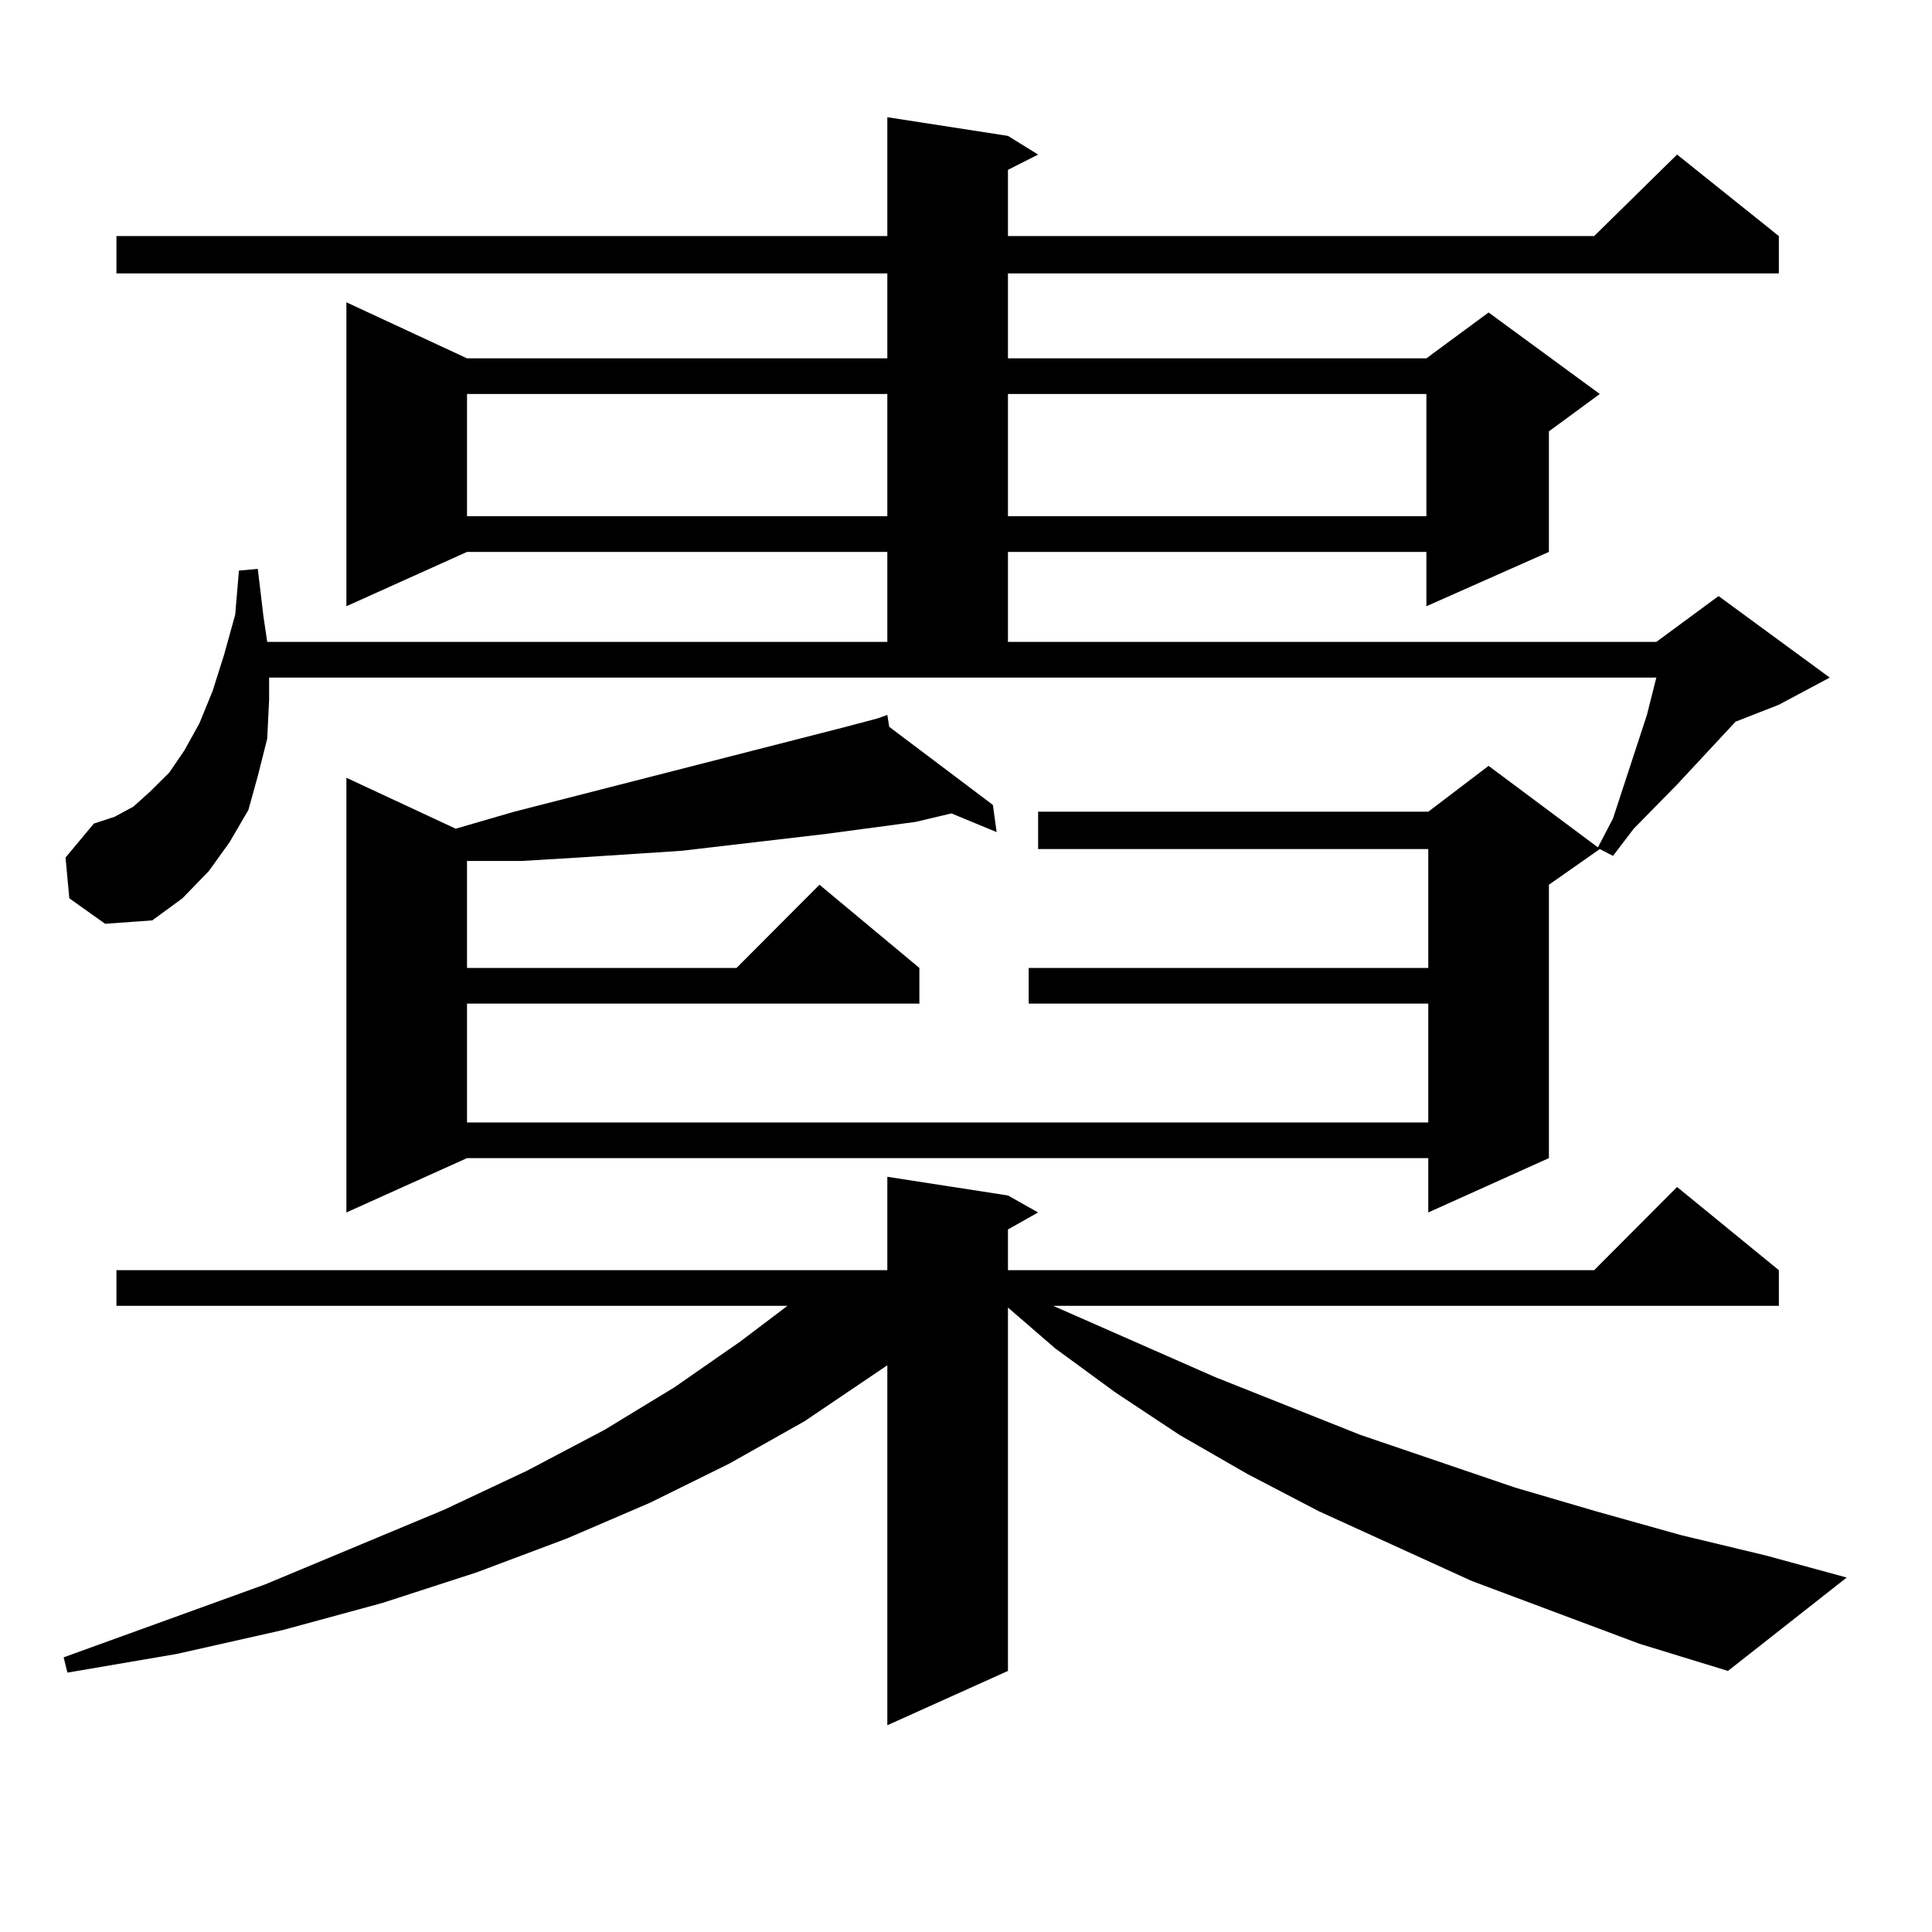
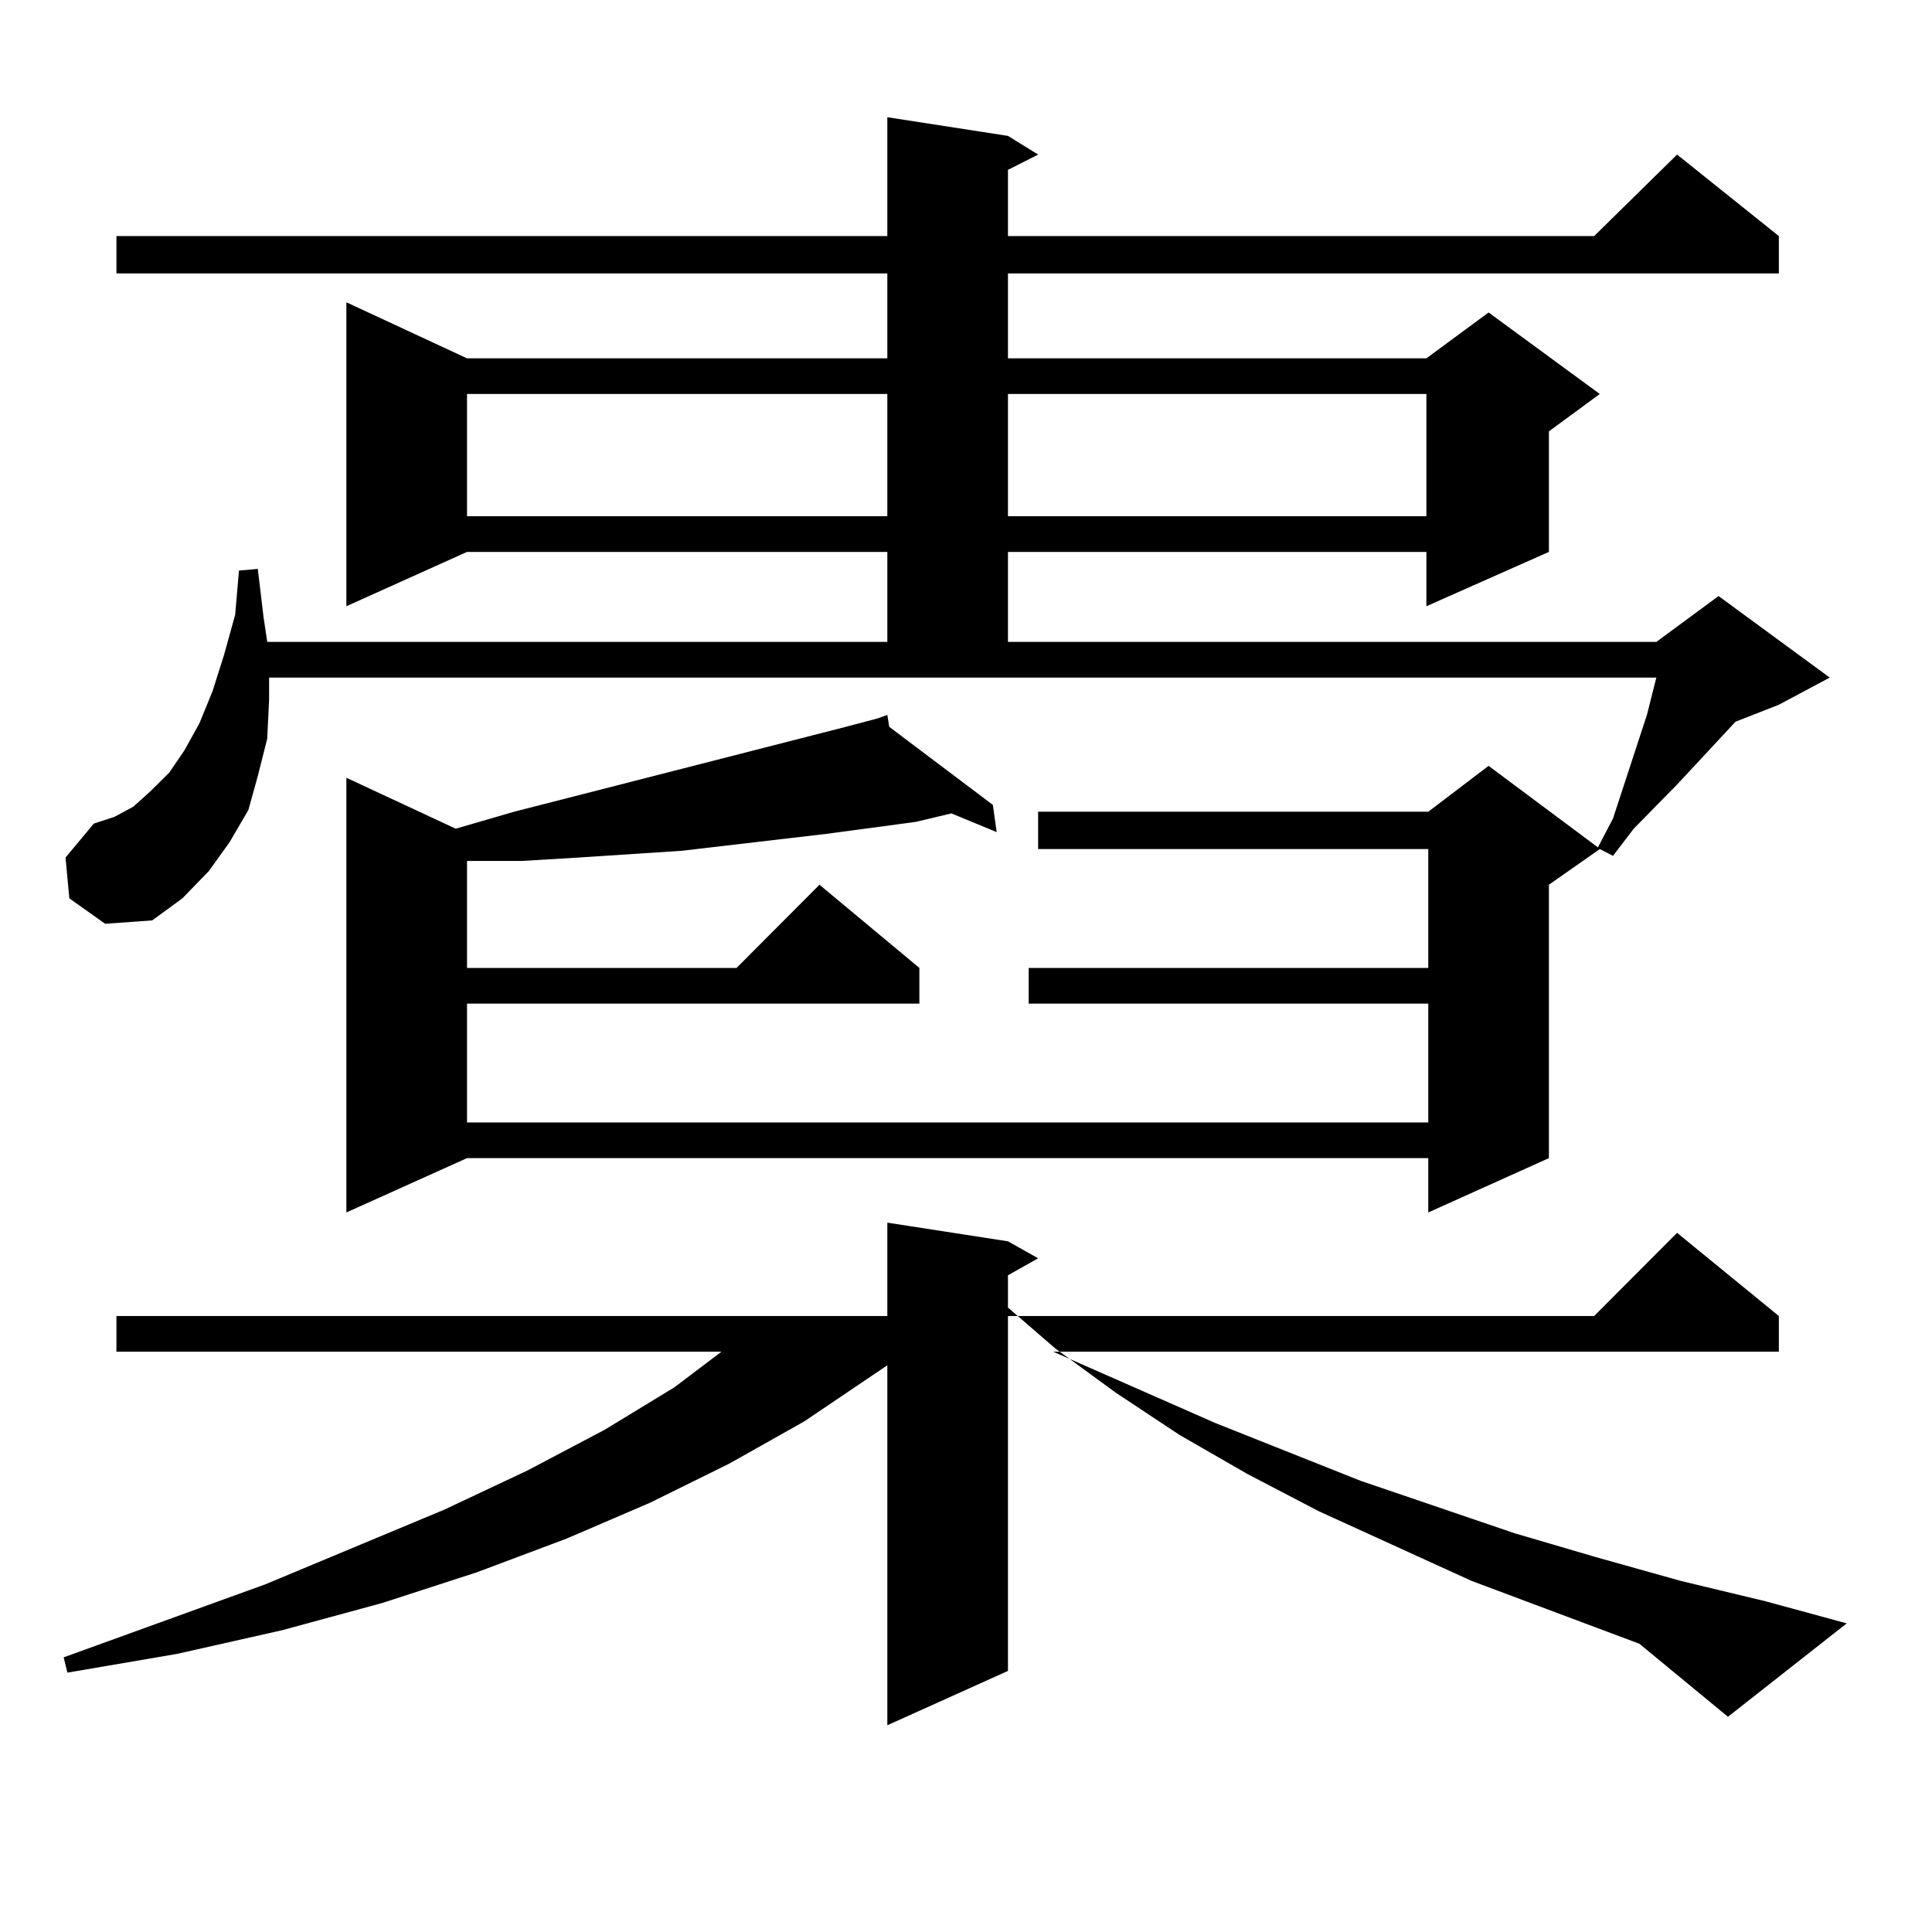
<svg xmlns="http://www.w3.org/2000/svg" version="1.1" id="图层_1" x="0px" y="0px" width="1000px" height="1000px" viewBox="0 0 1000 1000" enable-background="new 0 0 1000 1000" xml:space="preserve">
-   <path d="M848.54,850.805l-86.827-32.52L682.69,782.25l-37.072-19.336l-35.121-20.215l-33.17-21.973l-31.219-22.852l-24.39-21.094  v188.086l-62.438,28.125V706.664l-42.926,29.004l-39.023,21.973l-40.975,20.215l-42.926,18.457l-46.828,17.578l-48.779,15.82  l-51.706,14.063l-54.633,12.305l-56.584,9.668l-1.951-7.91l104.388-37.793l92.681-38.672l42.926-20.215l39.999-21.094l36.097-21.973  l34.146-23.73l24.39-18.457H60.267v-18.457h399.015v-48.34l62.438,9.668l15.609,8.789l-15.609,8.789v21.094h303.407l42.926-43.066  l52.682,43.066v18.457H545.133l83.9,36.914l75.12,29.883l79.998,27.246l41.95,12.305l43.901,12.305l43.901,10.547l41.95,11.426  l-61.462,48.34L848.54,850.805z M139.289,362.133l-0.976,20.215l-4.878,19.336l-4.878,17.578l-9.756,16.699l-10.731,14.941  l-13.658,14.063l-15.609,11.426l-24.39,1.758l-18.536-13.184l-1.951-21.094l14.634-17.578l10.731-3.516l9.756-5.273l8.78-7.91  l9.756-9.668l7.805-11.426l7.805-14.063l6.829-16.699l5.854-18.457l5.854-21.094l1.951-22.852l9.756-0.879l2.927,24.609  l1.951,13.184h320.968v-46.582H241.726l-62.438,28.125V156.469l62.438,29.004h217.556v-43.945H60.267v-19.336h399.015V60.668  l62.438,9.668l15.609,9.668l-15.609,7.91v34.277h303.407l42.926-42.188l52.682,42.188v19.336H521.719v43.945h216.58l32.194-23.73  l57.56,42.188l-26.341,19.336v62.402l-63.413,28.125v-28.125h-216.58v46.582H857.32l32.194-23.73l57.56,42.188l-26.341,14.063  l-22.438,8.789l-30.243,32.52l-22.438,22.852l-10.731,14.063l-6.829-3.516l-26.341,18.457v141.504l-62.438,28.125v-28.125H241.726  l-62.438,28.125v-225l56.584,26.367l30.243-8.789l171.703-43.945l16.585-4.395l-0.976-0.879l0.976,0.879l4.878-1.758l0.976,6.152  l53.657,40.43l1.951,14.063l-23.414-9.668l-18.536,4.395l-45.853,6.152l-75.12,8.789l-53.657,3.516l-29.268,1.758h-28.292V501  h139.509l42.926-43.066L475.866,501v18.457H241.726v61.523h497.549v-61.523H532.45V501h206.824v-61.523H537.328v-19.336h201.946  l31.219-23.73l56.584,42.188l7.805-14.941l17.561-53.613l4.878-19.336H139.289V362.133z M241.726,203.93v63.281h217.556V203.93  H241.726z M521.719,203.93v63.281h216.58V203.93H521.719z" />
+   <path d="M848.54,850.805l-86.827-32.52L682.69,782.25l-37.072-19.336l-35.121-20.215l-33.17-21.973l-31.219-22.852l-24.39-21.094  v188.086l-62.438,28.125V706.664l-42.926,29.004l-39.023,21.973l-40.975,20.215l-42.926,18.457l-46.828,17.578l-48.779,15.82  l-51.706,14.063l-54.633,12.305l-56.584,9.668l-1.951-7.91l104.388-37.793l92.681-38.672l42.926-20.215l39.999-21.094l36.097-21.973  l24.39-18.457H60.267v-18.457h399.015v-48.34l62.438,9.668l15.609,8.789l-15.609,8.789v21.094h303.407l42.926-43.066  l52.682,43.066v18.457H545.133l83.9,36.914l75.12,29.883l79.998,27.246l41.95,12.305l43.901,12.305l43.901,10.547l41.95,11.426  l-61.462,48.34L848.54,850.805z M139.289,362.133l-0.976,20.215l-4.878,19.336l-4.878,17.578l-9.756,16.699l-10.731,14.941  l-13.658,14.063l-15.609,11.426l-24.39,1.758l-18.536-13.184l-1.951-21.094l14.634-17.578l10.731-3.516l9.756-5.273l8.78-7.91  l9.756-9.668l7.805-11.426l7.805-14.063l6.829-16.699l5.854-18.457l5.854-21.094l1.951-22.852l9.756-0.879l2.927,24.609  l1.951,13.184h320.968v-46.582H241.726l-62.438,28.125V156.469l62.438,29.004h217.556v-43.945H60.267v-19.336h399.015V60.668  l62.438,9.668l15.609,9.668l-15.609,7.91v34.277h303.407l42.926-42.188l52.682,42.188v19.336H521.719v43.945h216.58l32.194-23.73  l57.56,42.188l-26.341,19.336v62.402l-63.413,28.125v-28.125h-216.58v46.582H857.32l32.194-23.73l57.56,42.188l-26.341,14.063  l-22.438,8.789l-30.243,32.52l-22.438,22.852l-10.731,14.063l-6.829-3.516l-26.341,18.457v141.504l-62.438,28.125v-28.125H241.726  l-62.438,28.125v-225l56.584,26.367l30.243-8.789l171.703-43.945l16.585-4.395l-0.976-0.879l0.976,0.879l4.878-1.758l0.976,6.152  l53.657,40.43l1.951,14.063l-23.414-9.668l-18.536,4.395l-45.853,6.152l-75.12,8.789l-53.657,3.516l-29.268,1.758h-28.292V501  h139.509l42.926-43.066L475.866,501v18.457H241.726v61.523h497.549v-61.523H532.45V501h206.824v-61.523H537.328v-19.336h201.946  l31.219-23.73l56.584,42.188l7.805-14.941l17.561-53.613l4.878-19.336H139.289V362.133z M241.726,203.93v63.281h217.556V203.93  H241.726z M521.719,203.93v63.281h216.58V203.93H521.719z" />
</svg>